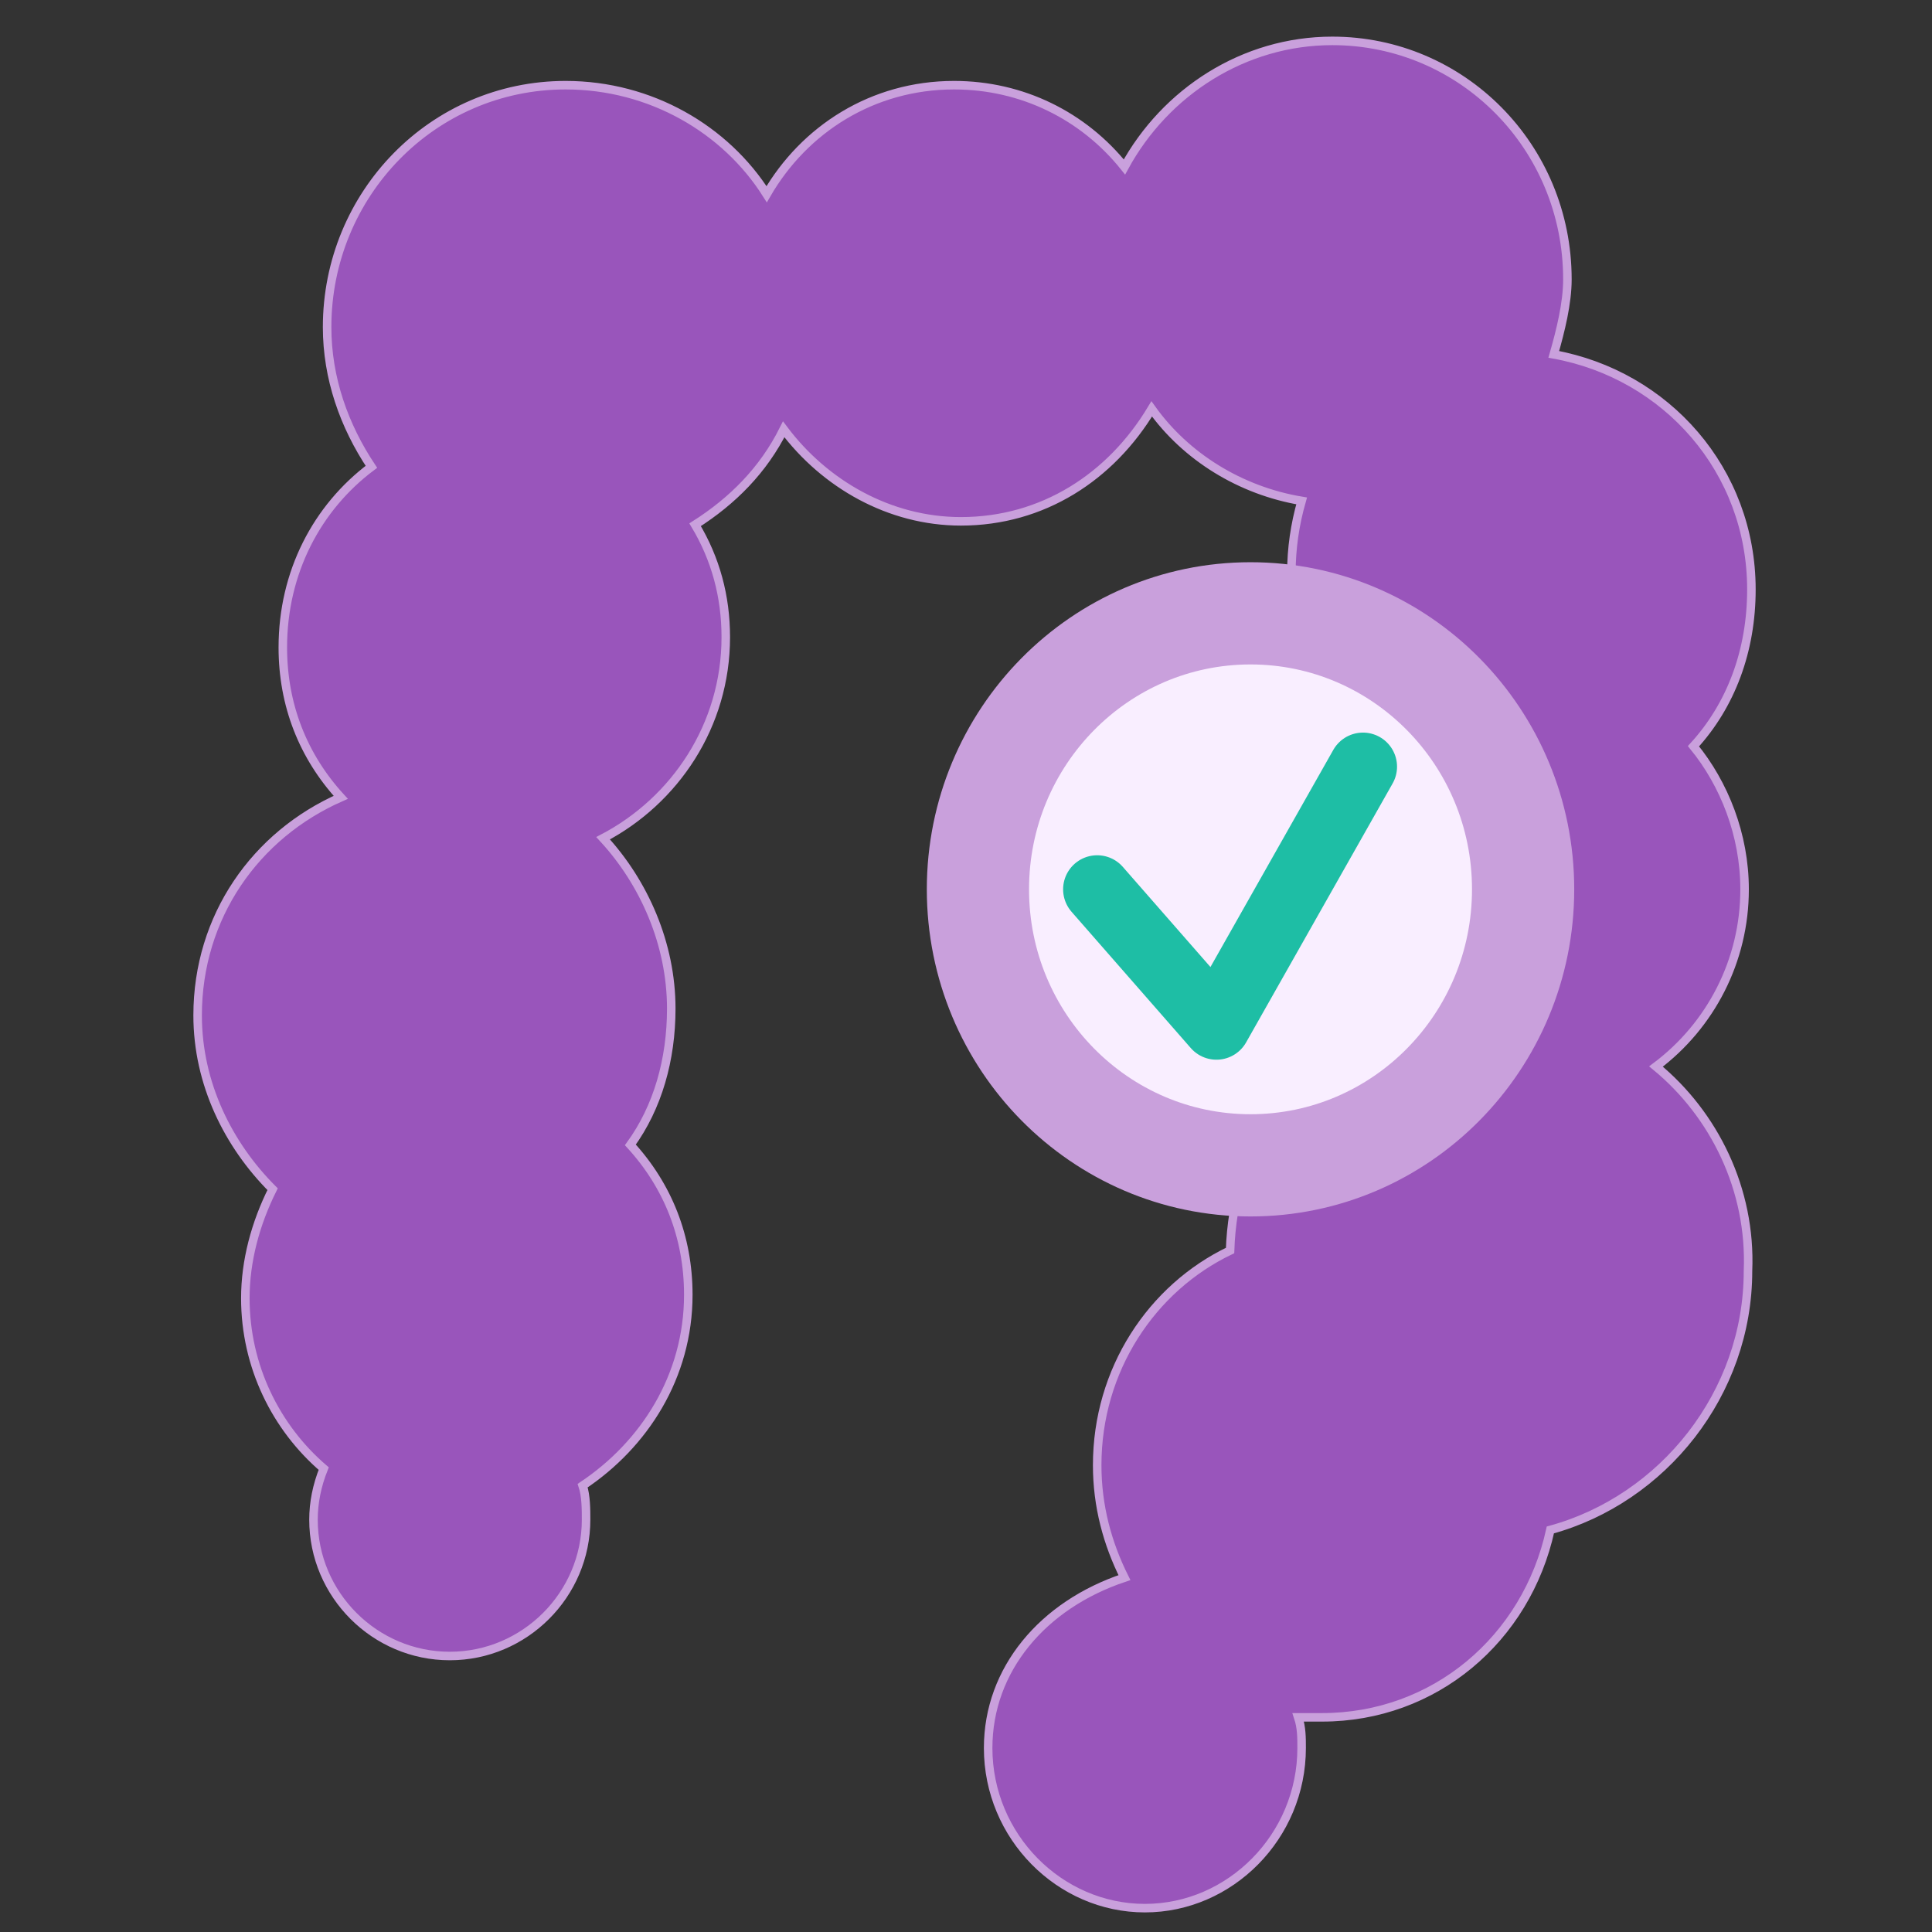
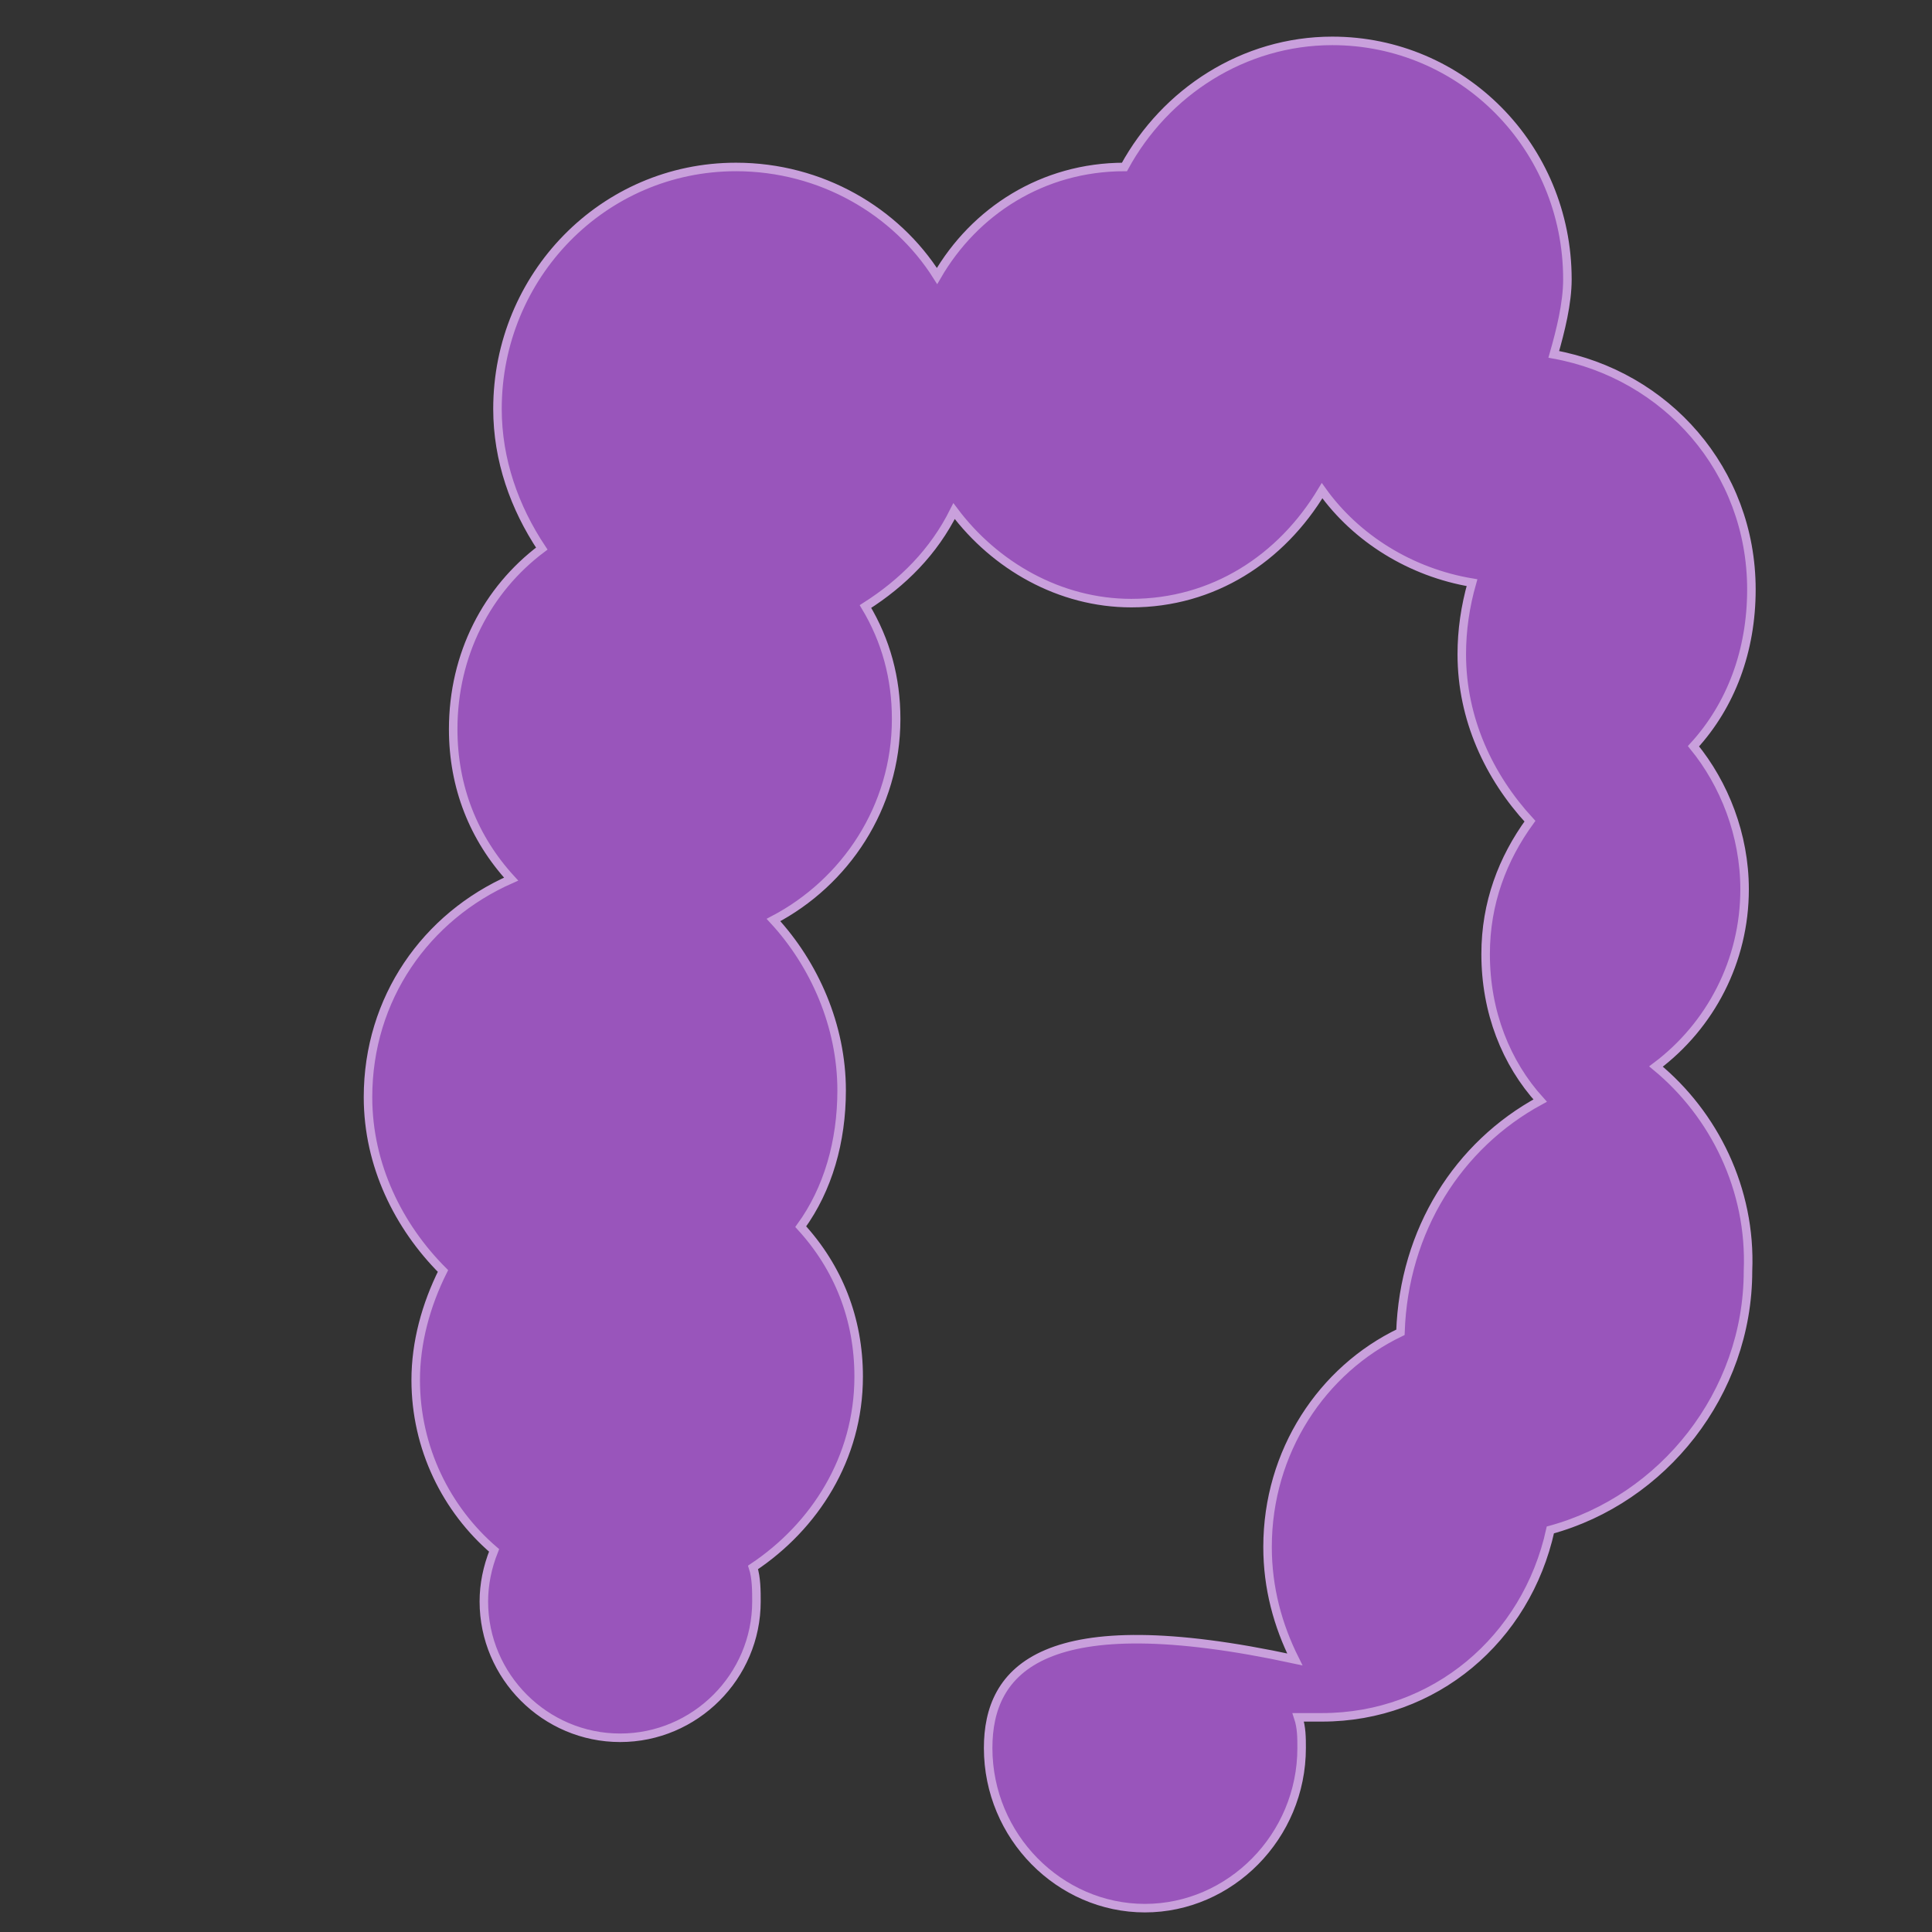
<svg xmlns="http://www.w3.org/2000/svg" version="1.1" id="Layer_1" x="0px" y="0px" viewBox="0 0 56.7 56.7" style="enable-background:new 0 0 56.7 56.7;" xml:space="preserve">
  <rect x="0" y="0" width="56.7" height="56.7" fill="#333333" stroke="none" />
  <style type="text/css"> .st0{fill:#9955BB;stroke:#C9A0DC;stroke-width:0.25;stroke-miterlimit:10;} .st1{fill:#F9EEFF;stroke:#C9A0DC;stroke-width:3;stroke-miterlimit:10;} .st2{fill:none;stroke:#1EBEA5;stroke-width:2;stroke-linecap:round;stroke-linejoin:round;stroke-miterlimit:10;} </style>
-   <path class="st0" d="M48.6,31.3c1.6-1.2,2.6-3.1,2.6-5.2c0-1.6-0.6-3.1-1.5-4.2c1.1-1.2,1.7-2.8,1.7-4.6c0-3.5-2.5-6.3-5.8-6.9 C45.8,9.7,46,8.9,46,8.2c0-3.9-3.1-7-6.9-7c-2.6,0-4.9,1.5-6.1,3.7c-1.2-1.5-3-2.4-5-2.4c-2.4,0-4.4,1.3-5.5,3.2 c-1.2-1.9-3.4-3.2-5.9-3.2c-3.9,0-7,3.2-7,7.1c0,1.5,0.5,2.9,1.3,4.1c-1.6,1.2-2.6,3.1-2.6,5.3c0,1.7,0.6,3.2,1.7,4.4 c-2.5,1.1-4.2,3.5-4.2,6.4c0,2,0.9,3.8,2.2,5.1c-0.5,1-0.8,2.1-0.8,3.2c0,2,0.9,3.8,2.3,5c-0.2,0.5-0.3,1-0.3,1.5c0,2.2,1.8,4,4,4 s4-1.8,4-4c0-0.3,0-0.7-0.1-1c1.8-1.2,3.1-3.2,3.1-5.6c0-1.7-0.6-3.2-1.7-4.4c0.8-1.1,1.2-2.5,1.2-4c0-1.9-0.8-3.7-2-5 c2.1-1.1,3.6-3.3,3.6-5.9c0-1.2-0.3-2.3-0.9-3.3c1.1-0.7,2-1.6,2.6-2.8c1.2,1.6,3.1,2.7,5.2,2.7c2.4,0,4.4-1.3,5.6-3.3 c1,1.4,2.6,2.4,4.4,2.7c-0.2,0.7-0.3,1.4-0.3,2.1c0,1.9,0.8,3.6,2,4.9c-0.8,1.1-1.3,2.4-1.3,3.9c0,1.7,0.6,3.2,1.6,4.3 c-2.4,1.3-4,3.8-4.1,6.8c-2.3,1.1-3.9,3.5-3.9,6.3c0,1.2,0.3,2.3,0.8,3.3C30.6,47.1,29,49,29,51.3c0,2.6,2.1,4.7,4.6,4.7 s4.6-2.1,4.6-4.7c0-0.3,0-0.6-0.1-0.9c0.2,0,0.4,0,0.7,0c3.3,0,6-2.3,6.7-5.5c3.3-0.9,5.8-4,5.8-7.6C51.4,34.9,50.3,32.7,48.6,31.3z " />
-   <ellipse class="st1" cx="36.7" cy="26.1" rx="8" ry="8.1" />
-   <polyline class="st2" points="32.2,26.1 35.7,30.1 40,22.5 " />
+   <path class="st0" d="M48.6,31.3c1.6-1.2,2.6-3.1,2.6-5.2c0-1.6-0.6-3.1-1.5-4.2c1.1-1.2,1.7-2.8,1.7-4.6c0-3.5-2.5-6.3-5.8-6.9 C45.8,9.7,46,8.9,46,8.2c0-3.9-3.1-7-6.9-7c-2.6,0-4.9,1.5-6.1,3.7c-2.4,0-4.4,1.3-5.5,3.2 c-1.2-1.9-3.4-3.2-5.9-3.2c-3.9,0-7,3.2-7,7.1c0,1.5,0.5,2.9,1.3,4.1c-1.6,1.2-2.6,3.1-2.6,5.3c0,1.7,0.6,3.2,1.7,4.4 c-2.5,1.1-4.2,3.5-4.2,6.4c0,2,0.9,3.8,2.2,5.1c-0.5,1-0.8,2.1-0.8,3.2c0,2,0.9,3.8,2.3,5c-0.2,0.5-0.3,1-0.3,1.5c0,2.2,1.8,4,4,4 s4-1.8,4-4c0-0.3,0-0.7-0.1-1c1.8-1.2,3.1-3.2,3.1-5.6c0-1.7-0.6-3.2-1.7-4.4c0.8-1.1,1.2-2.5,1.2-4c0-1.9-0.8-3.7-2-5 c2.1-1.1,3.6-3.3,3.6-5.9c0-1.2-0.3-2.3-0.9-3.3c1.1-0.7,2-1.6,2.6-2.8c1.2,1.6,3.1,2.7,5.2,2.7c2.4,0,4.4-1.3,5.6-3.3 c1,1.4,2.6,2.4,4.4,2.7c-0.2,0.7-0.3,1.4-0.3,2.1c0,1.9,0.8,3.6,2,4.9c-0.8,1.1-1.3,2.4-1.3,3.9c0,1.7,0.6,3.2,1.6,4.3 c-2.4,1.3-4,3.8-4.1,6.8c-2.3,1.1-3.9,3.5-3.9,6.3c0,1.2,0.3,2.3,0.8,3.3C30.6,47.1,29,49,29,51.3c0,2.6,2.1,4.7,4.6,4.7 s4.6-2.1,4.6-4.7c0-0.3,0-0.6-0.1-0.9c0.2,0,0.4,0,0.7,0c3.3,0,6-2.3,6.7-5.5c3.3-0.9,5.8-4,5.8-7.6C51.4,34.9,50.3,32.7,48.6,31.3z " />
</svg>